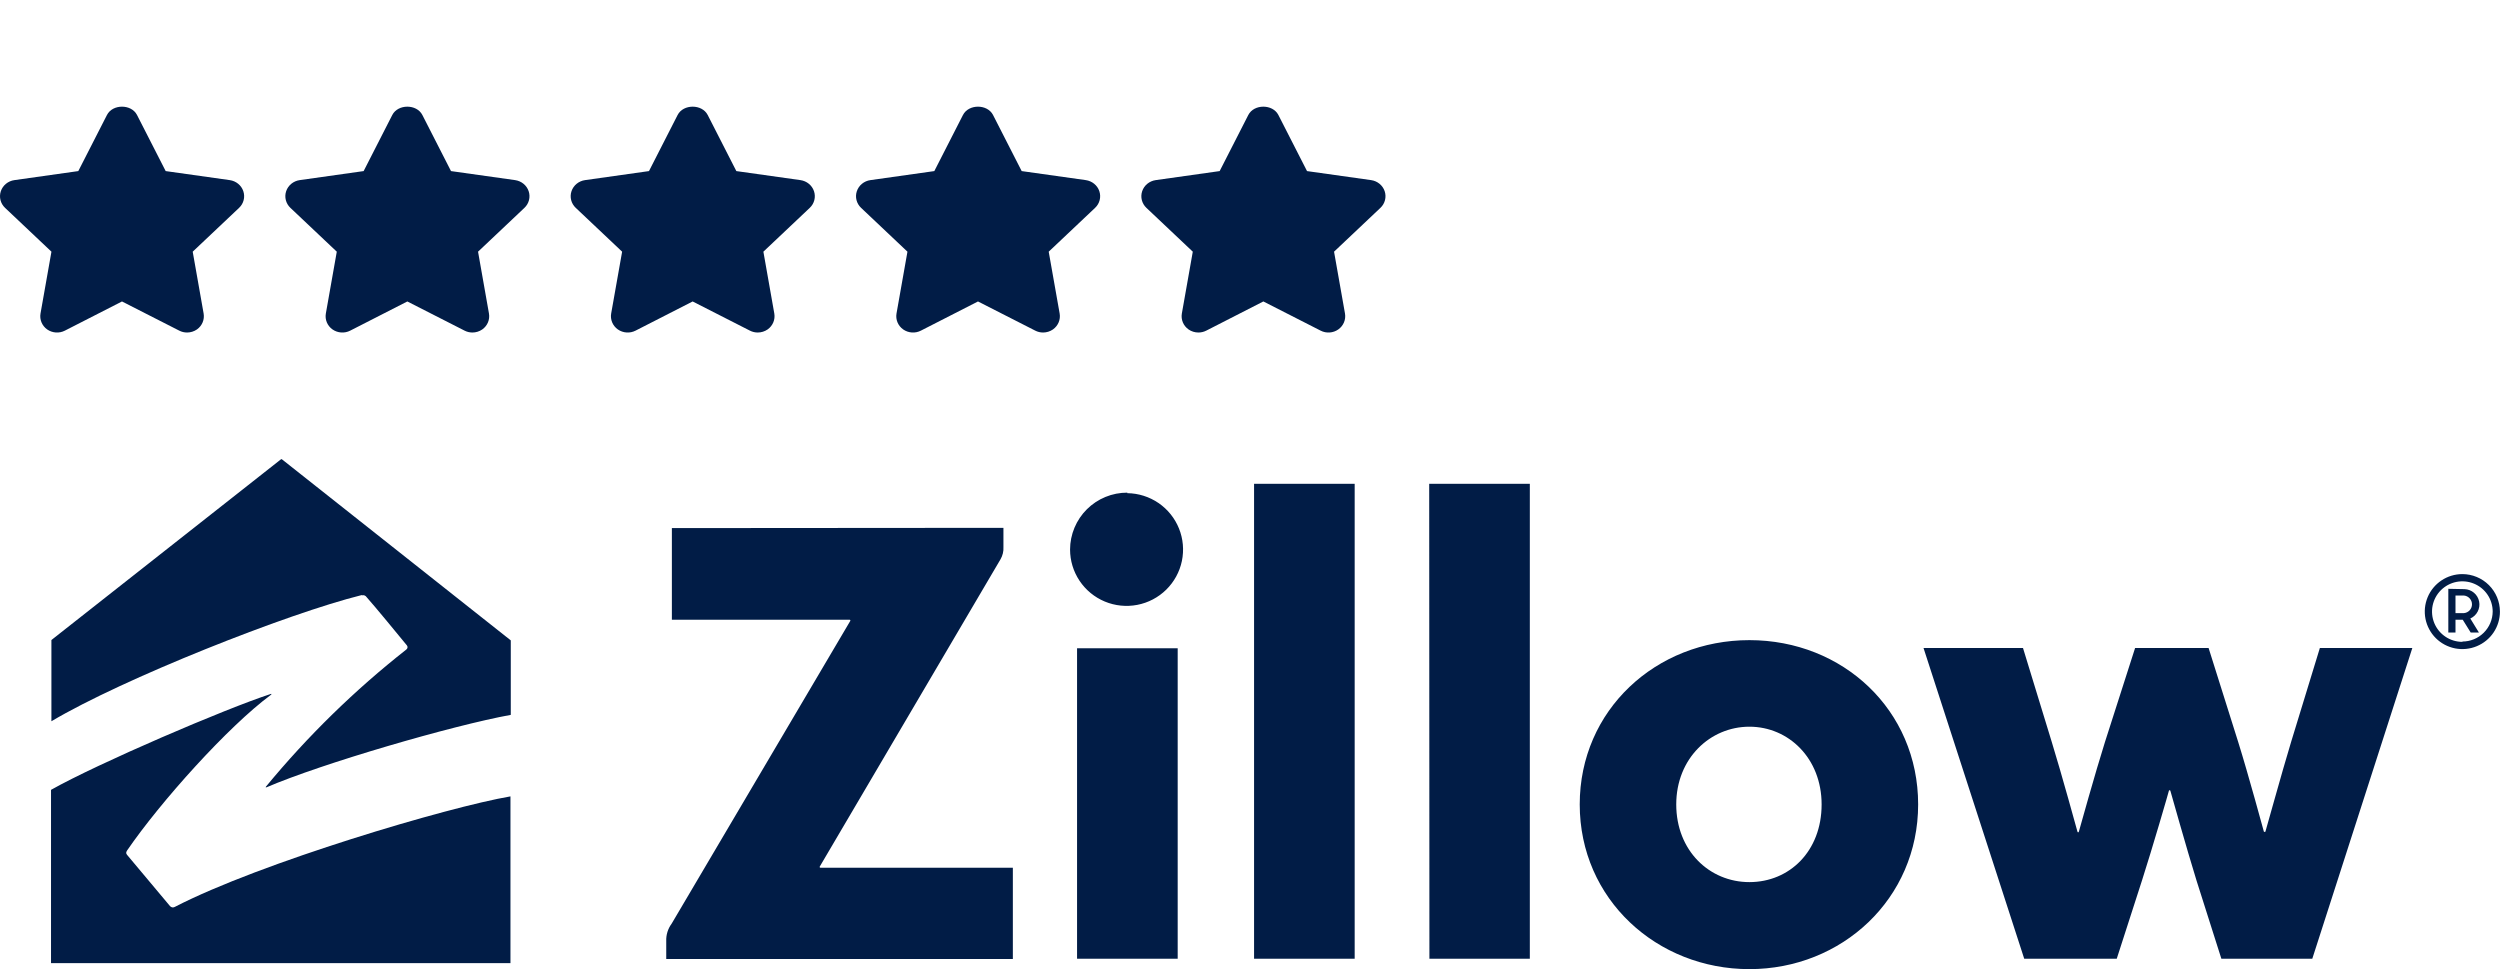
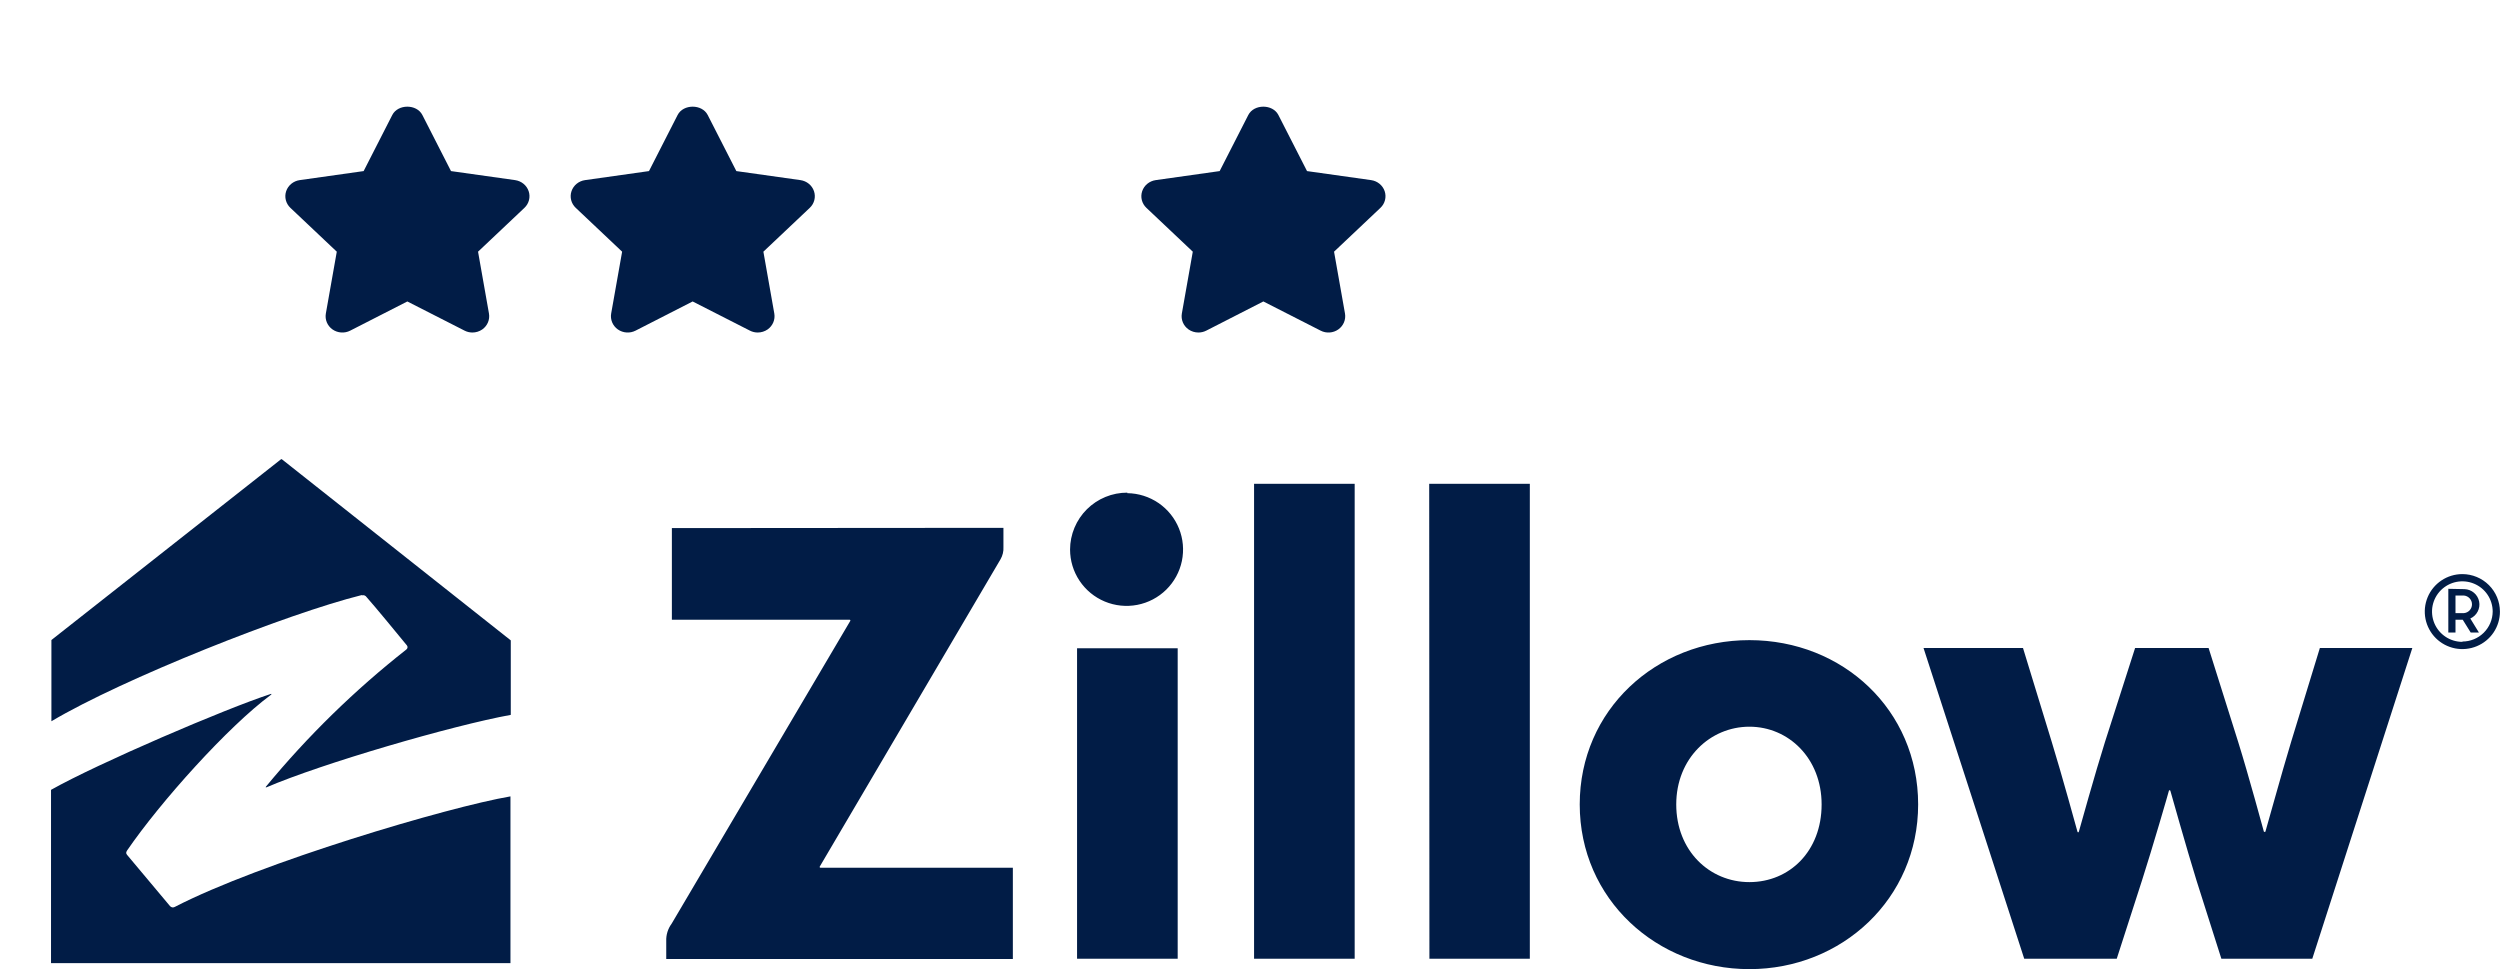
<svg xmlns="http://www.w3.org/2000/svg" width="147" height="57" viewBox="0 0 147 57" fill="none">
-   <path d="M14.307 11.242C14.191 10.896 13.882 10.644 13.51 10.591L9.742 10.06L8.057 6.762C7.724 6.109 6.622 6.109 6.289 6.762L4.604 10.06L0.845 10.591C0.474 10.644 0.165 10.896 0.049 11.243C-0.068 11.588 0.029 11.968 0.298 12.222L3.025 14.799L2.382 18.434C2.319 18.793 2.471 19.156 2.774 19.371C3.079 19.584 3.483 19.612 3.814 19.442L7.173 17.726L10.541 19.442C10.685 19.516 10.843 19.552 11 19.552C11.204 19.552 11.408 19.49 11.581 19.371C11.885 19.155 12.036 18.793 11.973 18.434L11.331 14.799L14.058 12.222C14.327 11.969 14.424 11.588 14.307 11.242Z" fill="#011C46" />
  <path d="M31.085 11.242C30.969 10.896 30.66 10.644 30.288 10.591L26.519 10.06L24.835 6.762C24.502 6.109 23.4 6.109 23.066 6.762L21.382 10.06L17.622 10.591C17.252 10.644 16.943 10.896 16.826 11.243C16.71 11.588 16.807 11.968 17.076 12.222L19.803 14.799L19.16 18.434C19.096 18.793 19.248 19.157 19.552 19.371C19.856 19.584 20.261 19.612 20.592 19.442L23.951 17.726L27.319 19.442C27.463 19.516 27.621 19.552 27.777 19.552C27.982 19.552 28.186 19.49 28.358 19.371C28.663 19.155 28.814 18.793 28.751 18.434L28.109 14.799L30.836 12.222C31.105 11.969 31.202 11.588 31.085 11.242Z" fill="#011C46" />
  <path d="M47.863 11.242C47.747 10.896 47.438 10.644 47.066 10.591L43.297 10.06L41.613 6.762C41.28 6.109 40.178 6.109 39.844 6.762L38.16 10.06L34.4 10.591C34.029 10.644 33.721 10.896 33.604 11.243C33.488 11.588 33.584 11.968 33.854 12.222L36.581 14.799L35.937 18.434C35.874 18.793 36.026 19.156 36.33 19.371C36.635 19.584 37.038 19.612 37.37 19.442L40.728 17.726L44.096 19.442C44.24 19.516 44.398 19.552 44.555 19.552C44.759 19.552 44.964 19.49 45.136 19.371C45.44 19.155 45.592 18.793 45.529 18.434L44.887 14.799L47.614 12.222C47.883 11.969 47.98 11.588 47.863 11.242Z" fill="#011C46" />
-   <path d="M64.641 11.242C64.525 10.896 64.216 10.644 63.844 10.591L60.075 10.06L58.391 6.762C58.057 6.109 56.956 6.109 56.622 6.762L54.938 10.06L51.178 10.591C50.807 10.644 50.498 10.896 50.382 11.243C50.266 11.588 50.362 11.968 50.632 12.222L53.358 14.799L52.715 18.434C52.652 18.793 52.804 19.156 53.108 19.371C53.413 19.584 53.816 19.612 54.148 19.442L57.506 17.726L60.874 19.442C61.018 19.516 61.176 19.552 61.333 19.552C61.537 19.552 61.741 19.49 61.914 19.371C62.218 19.155 62.37 18.793 62.307 18.434L61.664 14.799L64.391 12.222C64.661 11.969 64.757 11.588 64.641 11.242Z" fill="#011C46" />
  <path d="M81.419 11.242C81.301 10.896 80.994 10.644 80.622 10.591L76.853 10.06L75.169 6.762C74.835 6.109 73.733 6.109 73.4 6.762L71.716 10.06L67.956 10.591C67.585 10.644 67.276 10.896 67.16 11.243C67.043 11.588 67.14 11.968 67.409 12.222L70.136 14.799L69.493 18.434C69.43 18.793 69.582 19.156 69.886 19.371C70.057 19.491 70.261 19.552 70.465 19.552C70.623 19.552 70.781 19.516 70.927 19.442L74.285 17.725L77.654 19.442C77.986 19.613 78.388 19.585 78.693 19.37C78.996 19.155 79.148 18.793 79.085 18.434L78.442 14.799L81.169 12.222C81.439 11.969 81.534 11.588 81.419 11.242Z" fill="#011C46" />
  <g clip-path="url(#clip0_1214_3344)">
    <path d="M92.888 47.301C92.888 41.748 97.375 37.64 102.865 37.64C108.356 37.64 112.787 41.748 112.787 47.301C112.787 52.854 108.299 56.985 102.865 56.985C97.431 56.985 92.888 52.88 92.888 47.301ZM59.002 31.037V32.166C59.017 32.418 58.956 32.669 58.829 32.888L48.206 50.947C48.2 50.953 48.196 50.962 48.195 50.971C48.193 50.98 48.195 50.989 48.199 50.997C48.203 51.005 48.209 51.012 48.218 51.016C48.225 51.021 48.235 51.023 48.244 51.022H59.556V56.391H39.175V55.341C39.16 54.973 39.272 54.61 39.491 54.314L49.993 36.515C50.016 36.477 49.993 36.44 49.956 36.44H39.506V31.052L59.002 31.037ZM124.465 56.372H119.024L113.103 38.102H118.952L120.645 43.633C121.211 45.465 122.154 48.9 122.154 48.9C122.154 48.911 122.158 48.922 122.166 48.929C122.174 48.937 122.184 48.941 122.195 48.941C122.206 48.941 122.217 48.937 122.224 48.929C122.232 48.922 122.237 48.911 122.237 48.9C122.237 48.9 123.213 45.394 123.771 43.633L125.544 38.102H129.865L131.607 43.633C132.196 45.514 133.116 48.9 133.116 48.9C133.116 48.9 133.184 48.945 133.206 48.9C133.229 48.855 134.153 45.484 134.715 43.633L136.408 38.102H141.845L135.963 56.372H130.616L129.156 51.778C128.598 49.98 127.614 46.485 127.614 46.485C127.614 46.485 127.538 46.44 127.535 46.485C127.531 46.53 126.547 49.912 125.955 51.752L124.465 56.372ZM69.248 56.372H63.331V38.117H69.248V56.372ZM73.739 28.448H79.655V56.372H73.739V28.448ZM84.037 28.448H89.954V56.372H84.049L84.037 28.448ZM107.111 47.301C107.111 44.585 105.166 42.73 102.865 42.73C100.565 42.73 98.563 44.585 98.563 47.301C98.563 50.017 100.512 51.868 102.865 51.868C105.218 51.868 107.111 50.055 107.111 47.301ZM144.787 33.757C144.35 33.757 143.922 33.886 143.559 34.129C143.196 34.371 142.912 34.715 142.745 35.118C142.578 35.521 142.534 35.964 142.619 36.392C142.705 36.819 142.915 37.212 143.224 37.521C143.533 37.829 143.927 38.039 144.356 38.124C144.784 38.209 145.229 38.165 145.632 37.998C146.036 37.832 146.381 37.549 146.624 37.187C146.867 36.824 146.996 36.398 146.996 35.962C146.995 35.377 146.762 34.817 146.348 34.404C145.934 33.991 145.372 33.758 144.787 33.757ZM144.787 37.741C144.434 37.741 144.089 37.637 143.796 37.441C143.502 37.246 143.274 36.968 143.139 36.643C143.004 36.318 142.968 35.96 143.037 35.614C143.106 35.269 143.276 34.952 143.525 34.703C143.775 34.455 144.093 34.285 144.439 34.216C144.785 34.148 145.143 34.183 145.469 34.318C145.795 34.452 146.074 34.68 146.27 34.973C146.466 35.266 146.57 35.61 146.57 35.962C146.565 36.43 146.375 36.878 146.041 37.208C145.707 37.538 145.256 37.722 144.787 37.722V37.741ZM144.915 34.641C145.119 34.648 145.316 34.724 145.472 34.856C145.628 34.988 145.734 35.169 145.773 35.37C145.813 35.57 145.783 35.778 145.688 35.959C145.594 36.141 145.441 36.285 145.254 36.368L145.76 37.192H145.277L144.809 36.44H144.383V37.192H143.961V34.622L144.915 34.641ZM144.892 35.017H144.383V36.052H144.877C145.007 36.041 145.128 35.982 145.216 35.886C145.304 35.79 145.353 35.665 145.353 35.535C145.353 35.405 145.304 35.279 145.216 35.184C145.128 35.088 145.007 35.028 144.877 35.017H144.892ZM66.287 28.998C66.942 29.007 67.58 29.209 68.121 29.578C68.661 29.948 69.08 30.468 69.324 31.075C69.569 31.681 69.628 32.346 69.495 32.986C69.362 33.626 69.042 34.212 68.575 34.672C68.109 35.13 67.517 35.442 66.874 35.566C66.231 35.69 65.565 35.622 64.961 35.37C64.356 35.118 63.84 34.693 63.477 34.149C63.114 33.605 62.92 32.966 62.92 32.312C62.921 31.872 63.009 31.436 63.179 31.03C63.349 30.624 63.597 30.255 63.91 29.944C64.222 29.634 64.593 29.387 65.001 29.22C65.409 29.052 65.846 28.967 66.287 28.968V28.998Z" fill="#011C46" />
    <path d="M10.289 53.321C10.243 53.351 10.188 53.363 10.133 53.355C10.079 53.346 10.03 53.318 9.995 53.276L7.472 50.266C7.408 50.179 7.397 50.134 7.472 50.01C9.422 47.162 13.4 42.727 15.934 40.853C15.979 40.823 15.964 40.781 15.912 40.808C13.272 41.666 5.76 44.886 2.985 46.451V56.632H30.015V46.827C26.353 47.452 15.308 50.729 10.289 53.321ZM21.278 35.006C21.329 34.991 21.385 34.993 21.435 35.012C21.485 35.031 21.528 35.066 21.557 35.112C22.024 35.631 23.521 37.456 23.928 37.952C23.942 37.97 23.952 37.991 23.958 38.013C23.963 38.035 23.965 38.058 23.961 38.081C23.957 38.103 23.949 38.125 23.937 38.144C23.925 38.163 23.91 38.18 23.891 38.193C20.859 40.576 18.093 43.278 15.64 46.252C15.602 46.304 15.64 46.304 15.663 46.297C18.924 44.894 26.598 42.659 30.034 42.034V37.655L16.549 26.985L3.023 37.633V42.41C7.193 39.927 16.888 36.079 21.278 34.988V35.006Z" fill="#011C46" />
  </g>
  <defs>
    <clipPath id="clip0_1214_3344">
      <rect width="144" height="30" fill="white" transform="translate(3 27)" />
    </clipPath>
  </defs>
</svg>